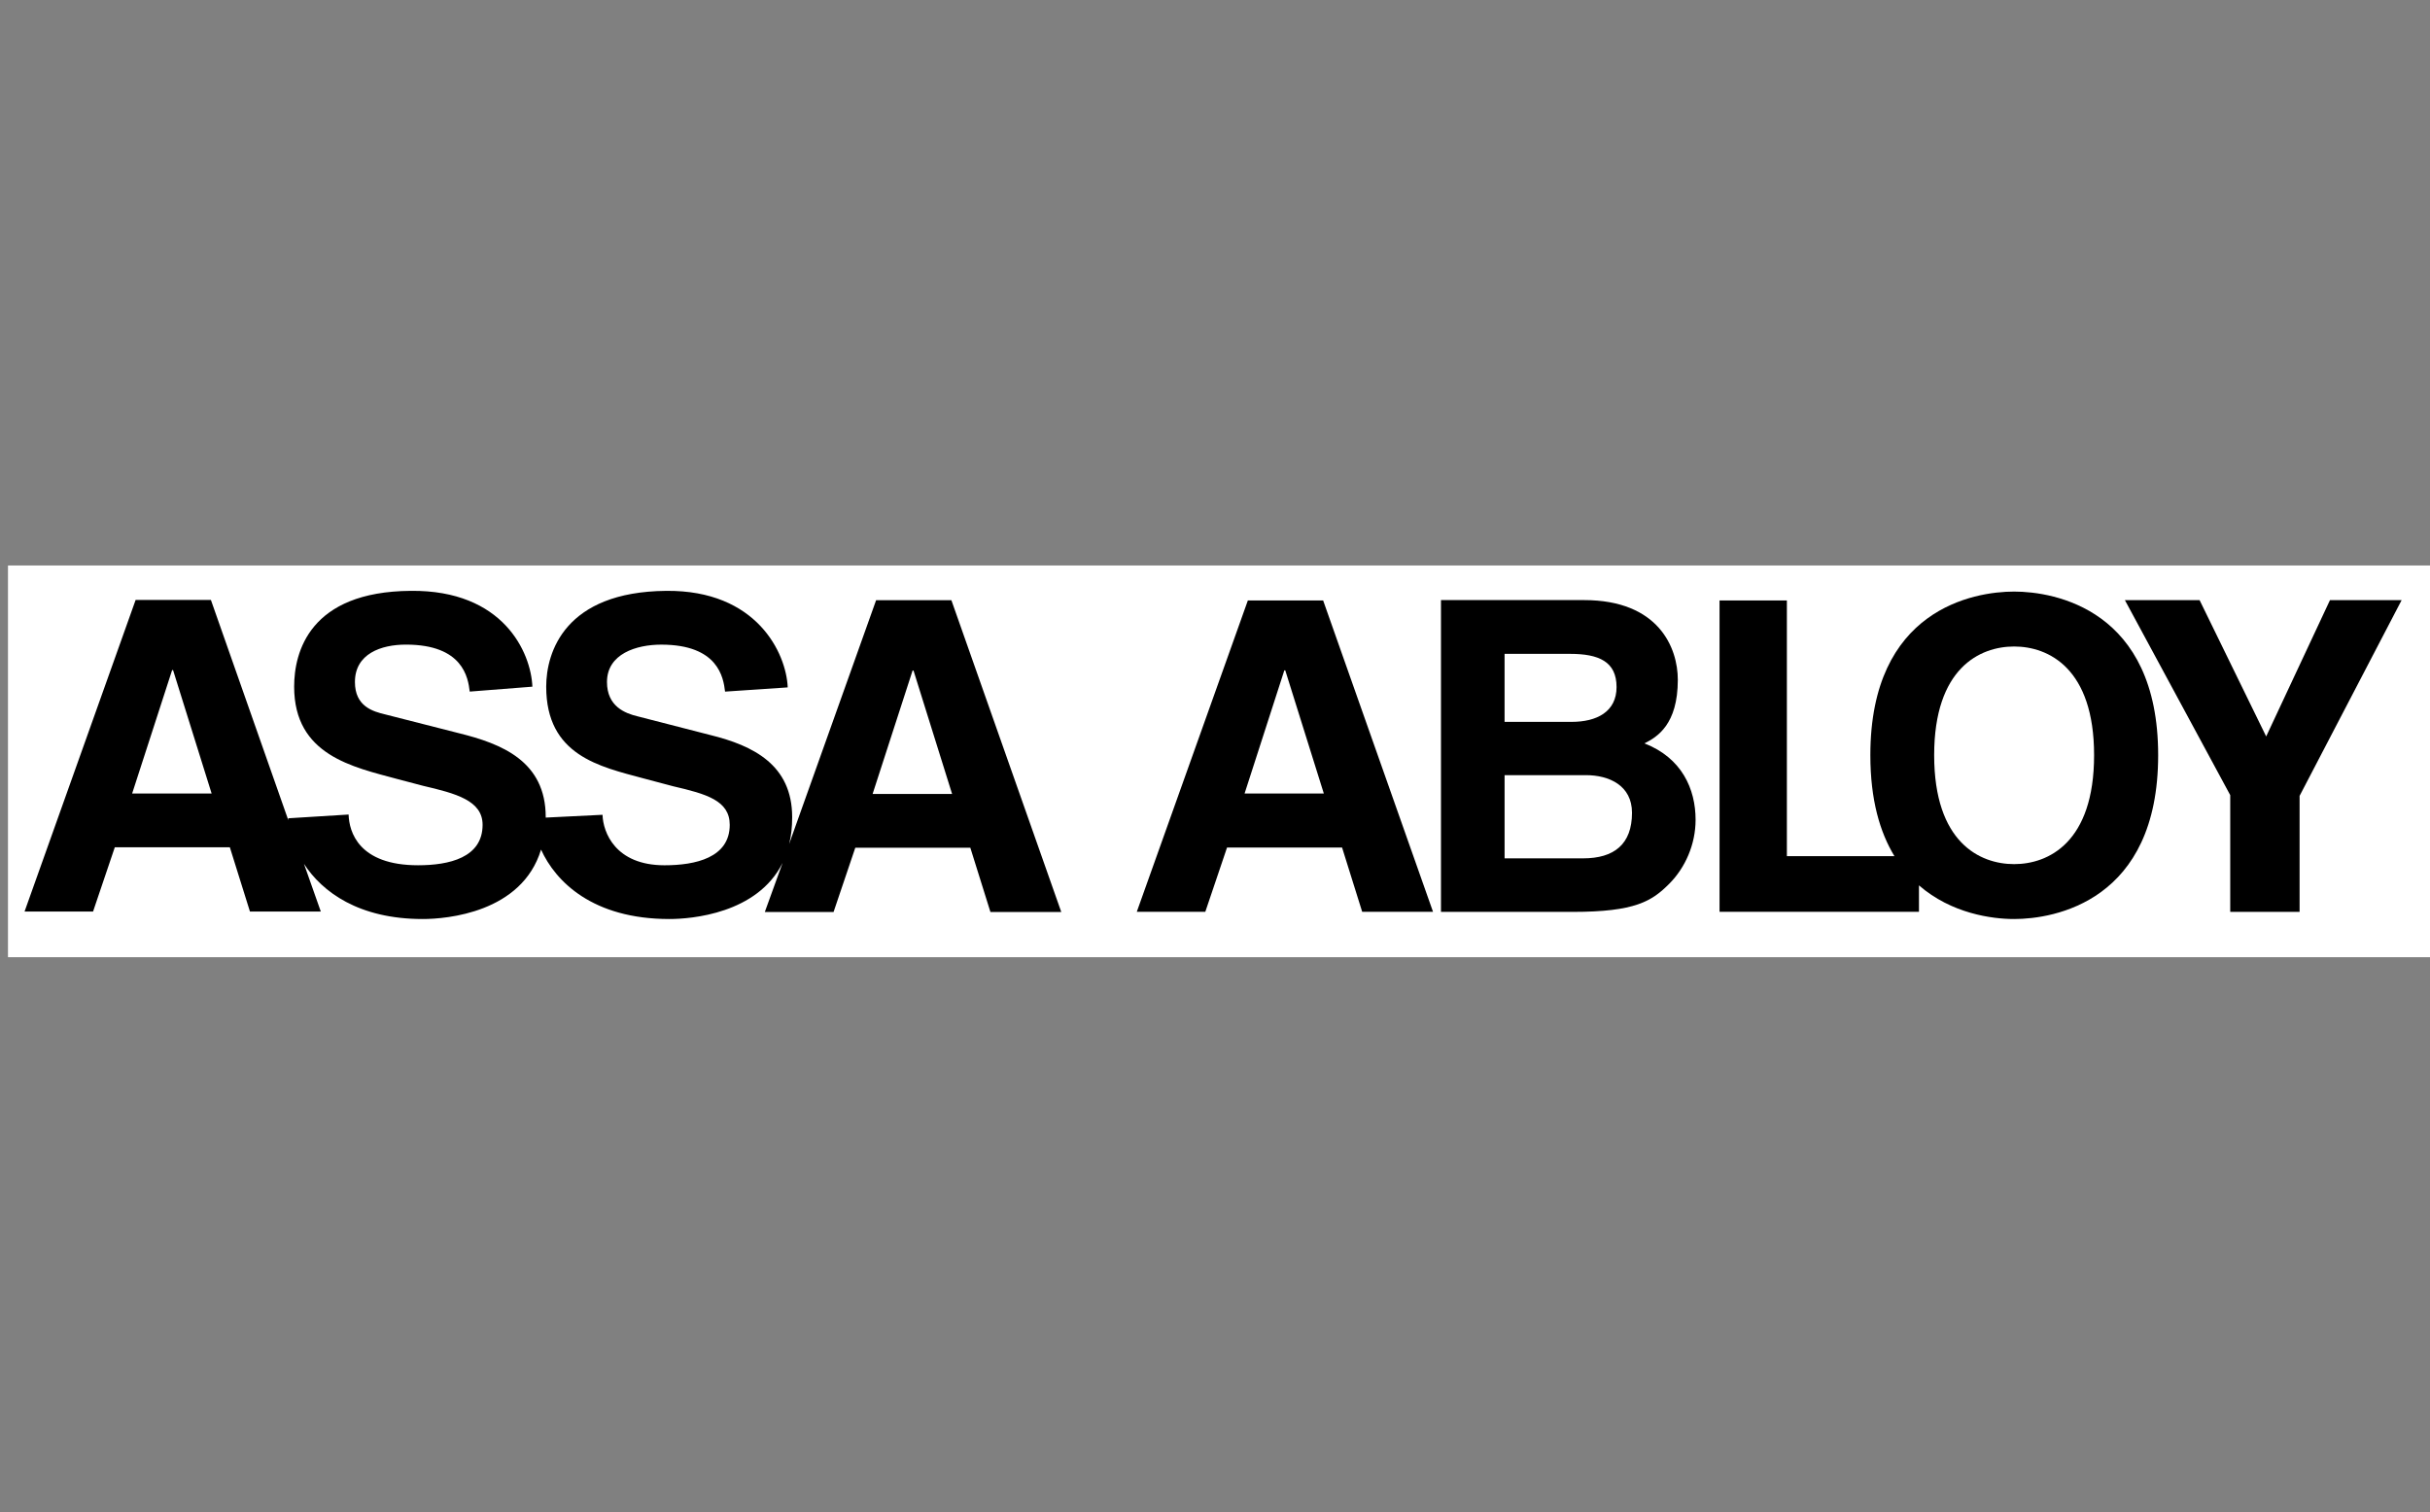
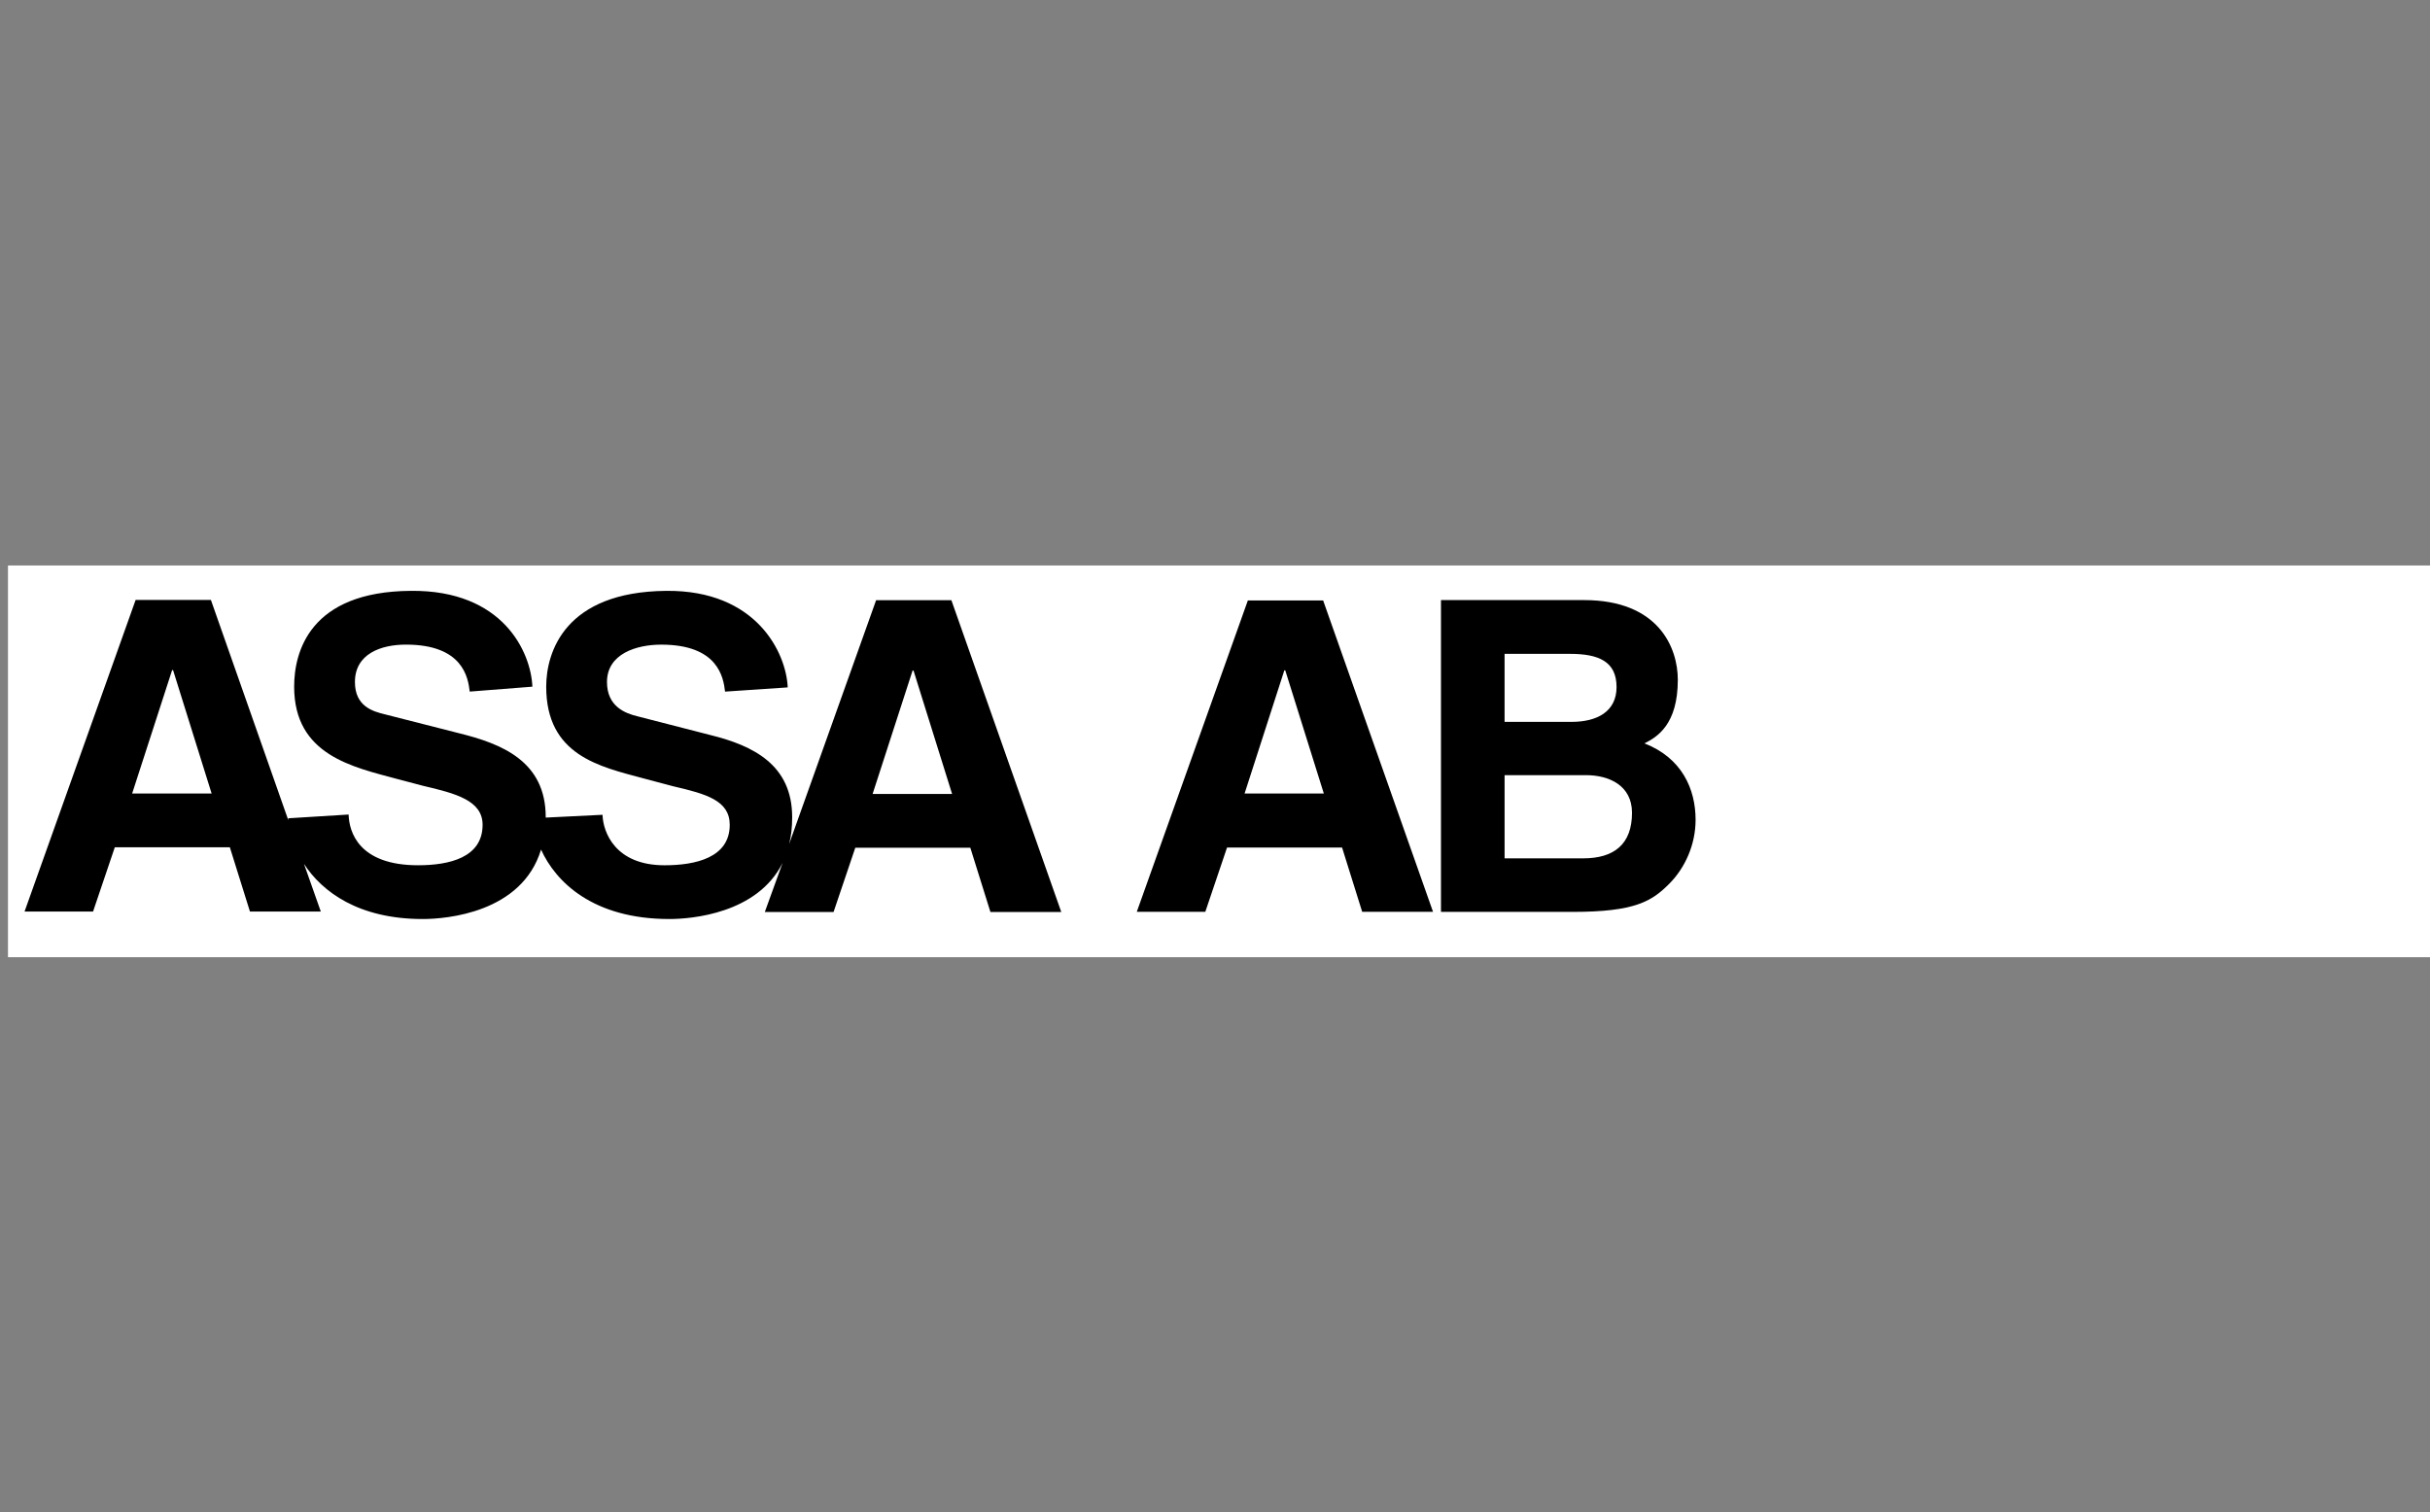
<svg xmlns="http://www.w3.org/2000/svg" version="1.1" width="241" height="150" viewBox="0 0 241 150" xml:space="preserve">
  <rect x="0" y="0" width="241" height="150" fill="#808080" stroke="none" />
  <desc>Created with Fabric.js 4.2.0</desc>
  <defs>
</defs>
-   <rect x="0" y="0" width="100%" height="100%" fill="transparent" />
  <g transform="matrix(0 0 0 0 0 0)" id="d60a0850-8dac-4529-ae1f-bdf1cfe78b6b">
</g>
  <g transform="matrix(1 0 0 1 120.5 75)" id="b03f6937-0c93-4ddc-a902-98a480dc79be">
-     <rect style="stroke: none; stroke-width: 1; stroke-dasharray: none; stroke-linecap: butt; stroke-dashoffset: 0; stroke-linejoin: miter; stroke-miterlimit: 4; fill: rgb(255,255,255); fill-rule: nonzero; opacity: 1; visibility: hidden;" vector-effect="non-scaling-stroke" x="-120.5" y="-75" rx="0" ry="0" width="241" height="150" />
-   </g>
+     </g>
  <g transform="matrix(1.26 0 0 1.26 120.5 75)">
    <g style="" vector-effect="non-scaling-stroke">
      <g transform="matrix(0.99 0 0 0.16 0.41 0.42)" id="polygon5">
        <polygon style="stroke: none; stroke-width: 1; stroke-dasharray: none; stroke-linecap: butt; stroke-dashoffset: 0; stroke-linejoin: miter; stroke-miterlimit: 4; fill: rgb(255,255,255); fill-rule: evenodd; opacity: 1;" vector-effect="non-scaling-stroke" points="-96.38,-96.38 96.38,-96.38 96.38,96.38 -96.38,96.38 -96.38,-96.38 " />
      </g>
      <g transform="matrix(1 0 0 1 27.81 0)">
        <path style="stroke: none; stroke-width: 1; stroke-dasharray: none; stroke-linecap: butt; stroke-dashoffset: 0; stroke-linejoin: miter; stroke-miterlimit: 4; fill: rgb(0,0,0); fill-rule: evenodd; opacity: 1;" vector-effect="non-scaling-stroke" transform=" translate(-122.81, -15.01)" d="M 112.787 2.734 L 124.05 2.734 C 129.92 2.734 131.429 6.488 131.429 9.009 C 131.429 12.524 129.81 13.518 128.798 14.015 C 131.742 15.156 132.828 17.603 132.828 20.033 C 132.828 21.965 132.018 23.804 130.748 25.076 C 129.387 26.437 128.08 27.283 123.166 27.283 L 112.787 27.283 L 112.787 2.734 L 112.787 2.734 z M 117.793 23.068 L 123.976 23.068 C 126.406 23.068 127.823 21.964 127.823 19.48 C 127.823 17.328 126.019 16.517 124.198 16.517 L 117.794 16.517 L 117.794 23.068 L 117.793 23.068 z M 117.793 12.322 L 123.074 12.322 C 125.043 12.322 126.607 11.531 126.607 9.58 C 126.607 7.574 125.209 6.967 122.945 6.967 L 117.793 6.967 L 117.793 12.322 L 117.793 12.322 z" stroke-linecap="round" />
      </g>
      <g transform="matrix(1 0 0 1 56.98 -0.06)">
-         <path style="stroke: none; stroke-width: 1; stroke-dasharray: none; stroke-linecap: butt; stroke-dashoffset: 0; stroke-linejoin: miter; stroke-miterlimit: 4; fill: rgb(0,0,0); fill-rule: evenodd; opacity: 1;" vector-effect="non-scaling-stroke" transform=" translate(-151.99, -14.94)" d="M 157.911 2.053 C 154.727 2.053 146.594 3.451 146.594 14.935 C 146.594 18.451 147.348 21.008 148.49 22.885 L 140.024 22.885 L 140.024 2.752 L 134.724 2.752 L 134.724 27.265 L 150.421 27.265 L 150.421 25.185 C 152.98 27.412 156.182 27.835 157.911 27.835 C 161.077 27.835 169.248 26.437 169.248 14.934 C 169.248 3.452 161.077 2.053 157.911 2.053 L 157.911 2.053 z M 157.911 23.512 C 155.206 23.512 151.617 21.799 151.617 14.935 C 151.617 8.089 155.206 6.378 157.911 6.378 C 160.616 6.378 164.205 8.089 164.205 14.935 C 164.205 21.799 160.616 23.512 157.911 23.512 L 157.911 23.512 z" stroke-linecap="round" />
-       </g>
+         </g>
      <g transform="matrix(1 0 0 1 82.51 0)" id="polygon11">
-         <polygon style="stroke: none; stroke-width: 1; stroke-dasharray: none; stroke-linecap: butt; stroke-dashoffset: 0; stroke-linejoin: miter; stroke-miterlimit: 4; fill: rgb(0,0,0); fill-rule: evenodd; opacity: 1;" vector-effect="non-scaling-stroke" points="2.86,12.27 -2.6,12.27 -2.6,3.08 -10.89,-12.27 -5.01,-12.27 0.23,-1.54 5.25,-12.27 10.89,-12.27 2.86,3.14 2.86,12.27 " />
-       </g>
+         </g>
      <g transform="matrix(1 0 0 1 -52.9 -0.08)">
        <path style="stroke: none; stroke-width: 1; stroke-dasharray: none; stroke-linecap: butt; stroke-dashoffset: 0; stroke-linejoin: miter; stroke-miterlimit: 4; fill: rgb(0,0,0); fill-rule: evenodd; opacity: 1;" vector-effect="non-scaling-stroke" transform=" translate(-42.1, -14.92)" d="M 74.251 2.734 L 68.325 2.734 L 61.479 21.928 C 61.645 21.285 61.718 20.586 61.718 19.813 C 61.718 15.69 58.645 14.181 55.295 13.353 L 49.571 11.881 C 48.559 11.642 47.142 11.089 47.142 9.176 C 47.142 6.949 49.461 6.231 51.412 6.231 C 55.903 6.231 56.308 8.826 56.436 9.93 L 61.368 9.598 C 61.258 6.911 58.939 1.924 51.799 1.997 C 43.83 2.071 42.358 6.819 42.358 9.542 C 42.358 14.953 46.572 15.836 49.995 16.757 L 52.35 17.382 C 54.963 17.989 56.804 18.505 56.804 20.419 C 56.804 23.013 54.098 23.603 51.669 23.603 C 47.786 23.603 46.829 20.99 46.792 19.628 L 42.32 19.849 C 42.32 19.829 42.32 19.829 42.32 19.812 C 42.32 15.395 38.841 14.033 35.492 13.205 L 29.713 11.732 C 28.701 11.493 27.302 11.088 27.302 9.174 C 27.302 6.947 29.363 6.229 31.314 6.229 C 35.805 6.229 36.21 8.824 36.338 9.928 L 41.27 9.541 C 41.16 6.854 38.988 1.922 31.701 1.996 C 23.732 2.052 22.518 6.818 22.518 9.541 C 22.518 14.952 27.174 15.871 30.634 16.811 L 32.658 17.344 C 35.253 17.951 37.351 18.504 37.351 20.418 C 37.351 23.012 34.701 23.602 32.271 23.602 C 27.597 23.602 26.842 20.969 26.805 19.608 L 22.057 19.903 C 22.057 19.94 22.057 19.995 22.057 20.049 L 15.966 2.714 L 10.04 2.714 L 1.298 27.245 L 6.69 27.245 L 8.402 22.184 L 17.456 22.184 L 19.039 27.245 L 24.616 27.245 L 23.291 23.491 C 24.726 25.7 27.597 27.835 32.64 27.835 C 34.517 27.835 40.443 27.339 41.952 22.368 C 43.093 24.889 46.019 27.835 52.056 27.835 C 53.785 27.835 58.975 27.411 60.963 23.419 L 59.565 27.282 L 64.976 27.282 L 66.687 22.221 L 75.741 22.221 L 77.324 27.282 L 82.9 27.282 L 74.251 2.734 L 74.251 2.734 z M 9.766 17.953 L 12.913 8.236 L 12.987 8.236 L 16.023 17.953 L 9.766 17.953 L 9.766 17.953 z M 68.049 17.99 L 71.196 8.273 L 71.27 8.273 L 74.307 17.99 L 68.049 17.99 L 68.049 17.99 z" stroke-linecap="round" />
      </g>
      <g transform="matrix(1 0 0 1 5.5 0.01)">
        <path style="stroke: none; stroke-width: 1; stroke-dasharray: none; stroke-linecap: butt; stroke-dashoffset: 0; stroke-linejoin: miter; stroke-miterlimit: 4; fill: rgb(0,0,0); fill-rule: evenodd; opacity: 1;" vector-effect="non-scaling-stroke" transform=" translate(-100.5, -15.01)" d="M 94.237 27.266 L 88.844 27.266 L 97.586 2.753 L 103.512 2.753 L 112.161 27.266 L 106.585 27.266 L 105.002 22.205 L 95.948 22.205 L 94.237 27.266 L 94.237 27.266 z M 97.328 17.953 L 103.566 17.953 L 100.53 8.255 L 100.457 8.255 L 97.328 17.953 L 97.328 17.953 z" stroke-linecap="round" />
      </g>
    </g>
  </g>
</svg>